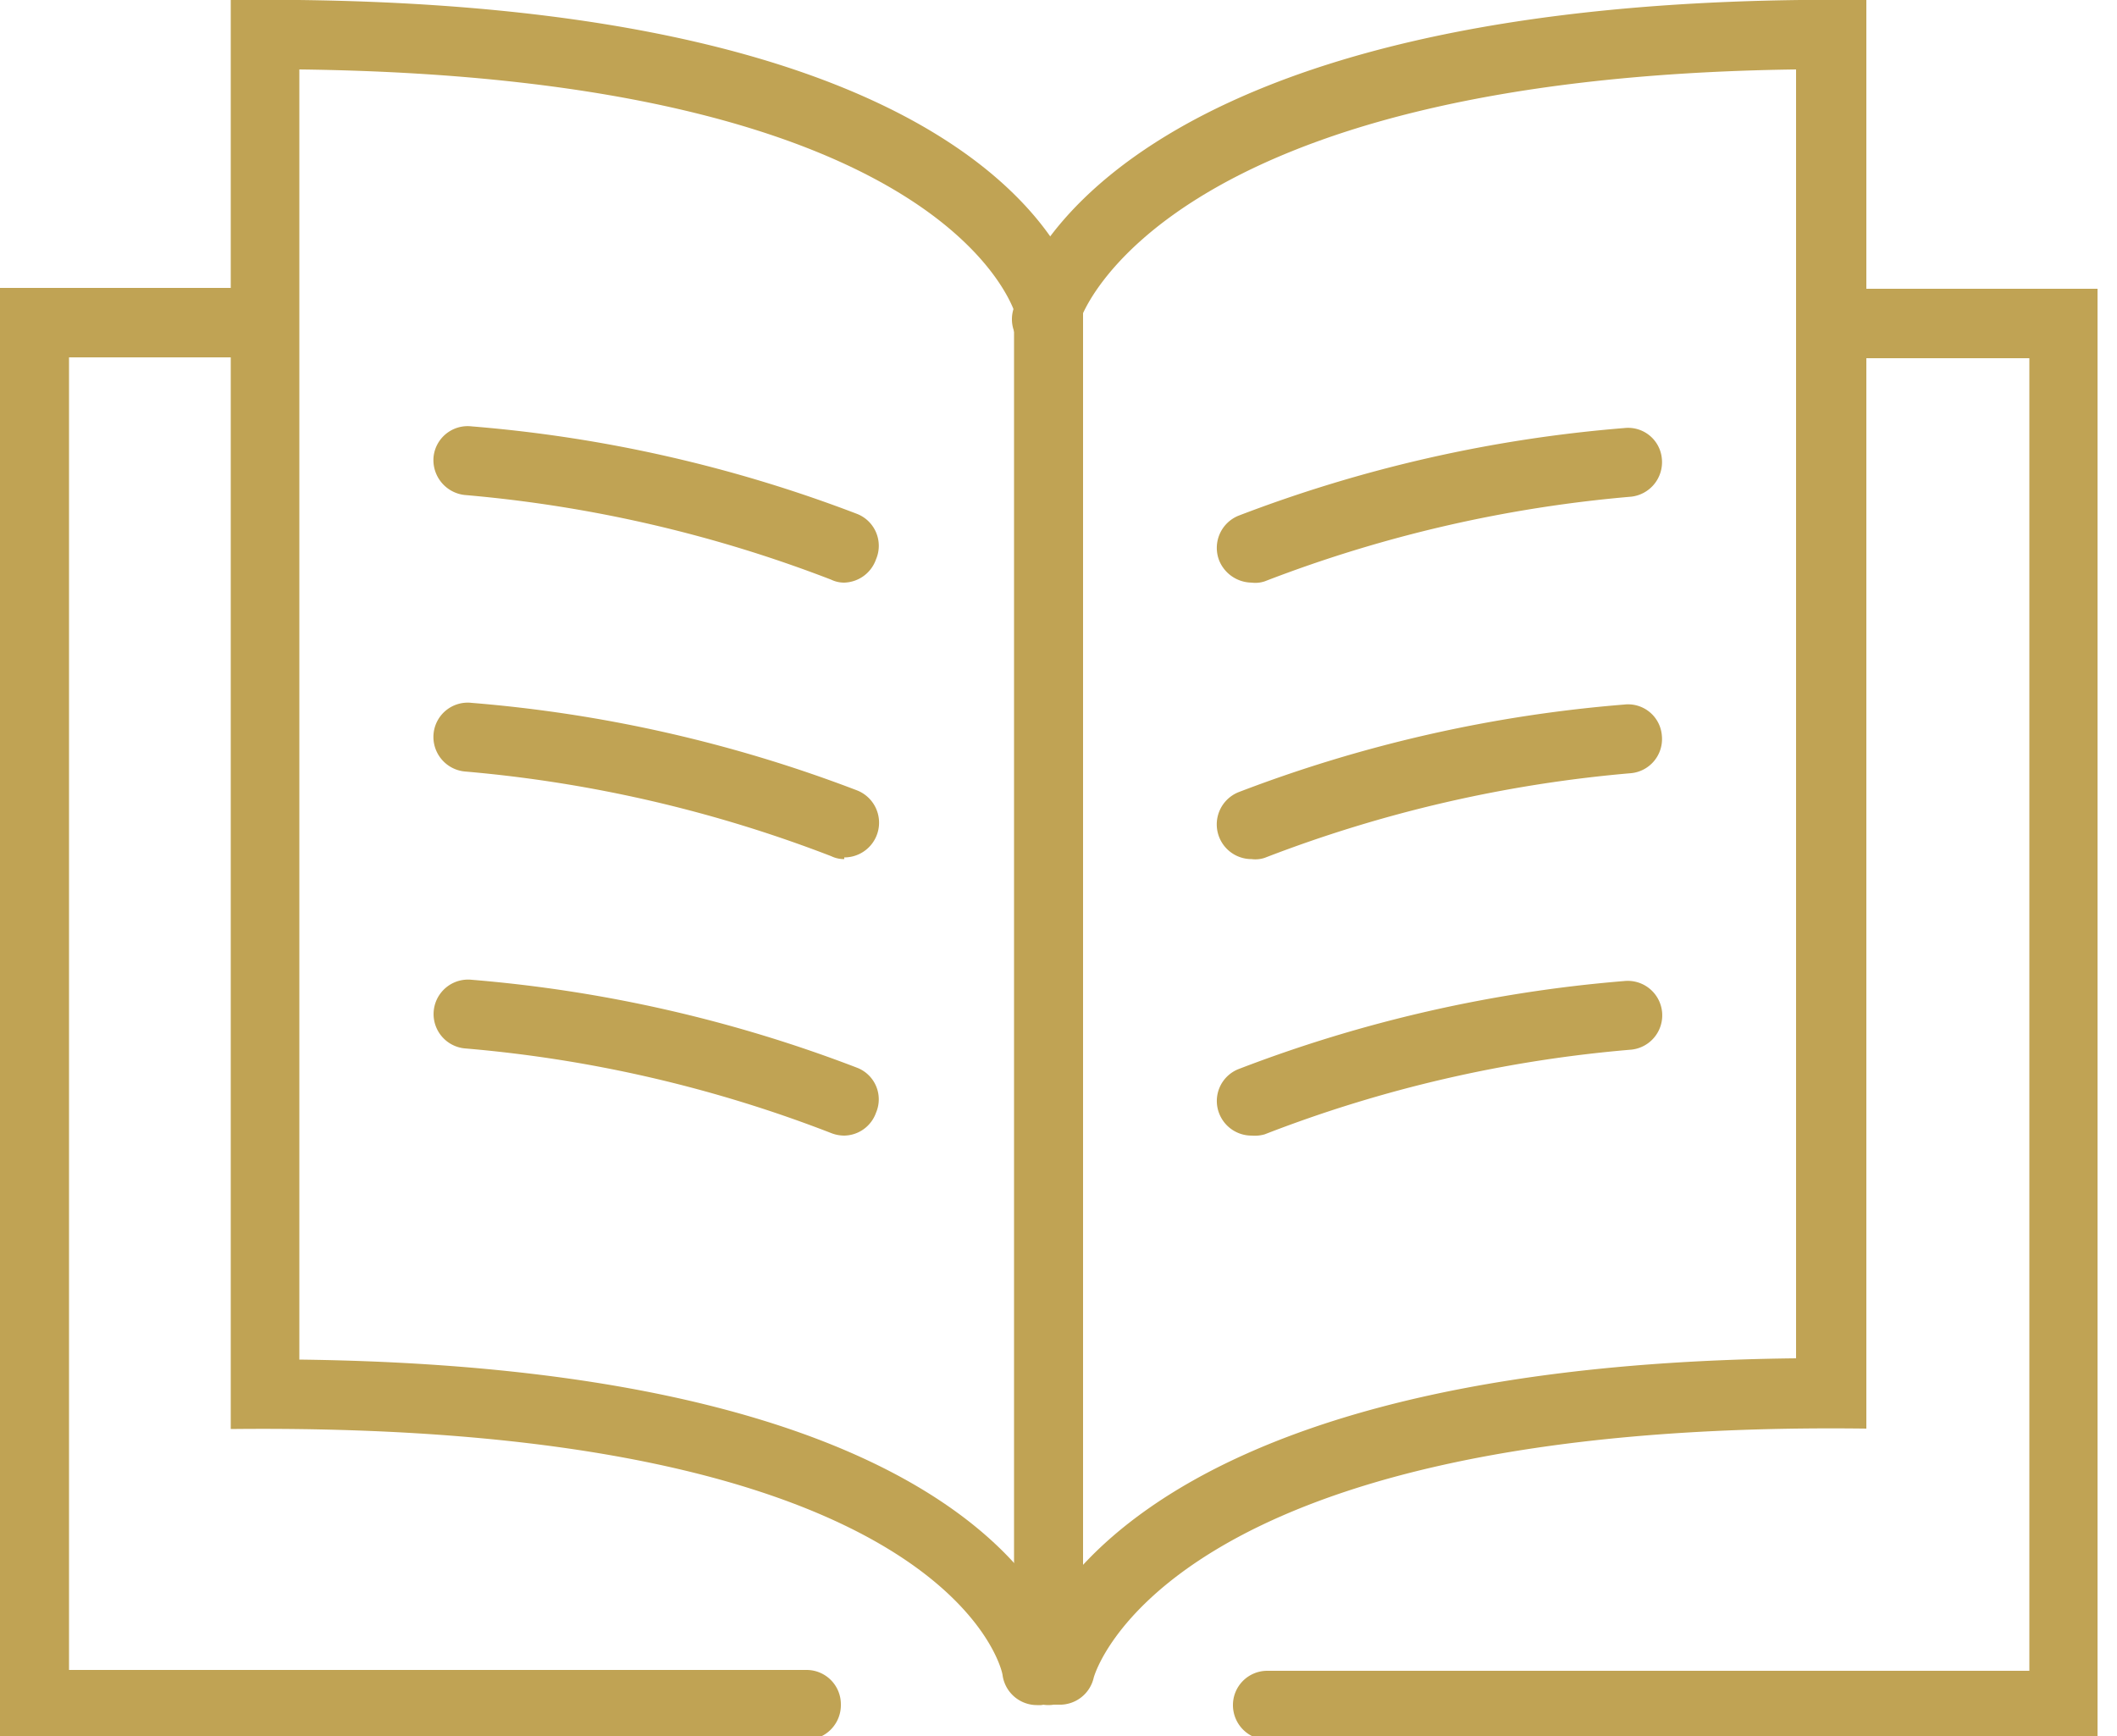
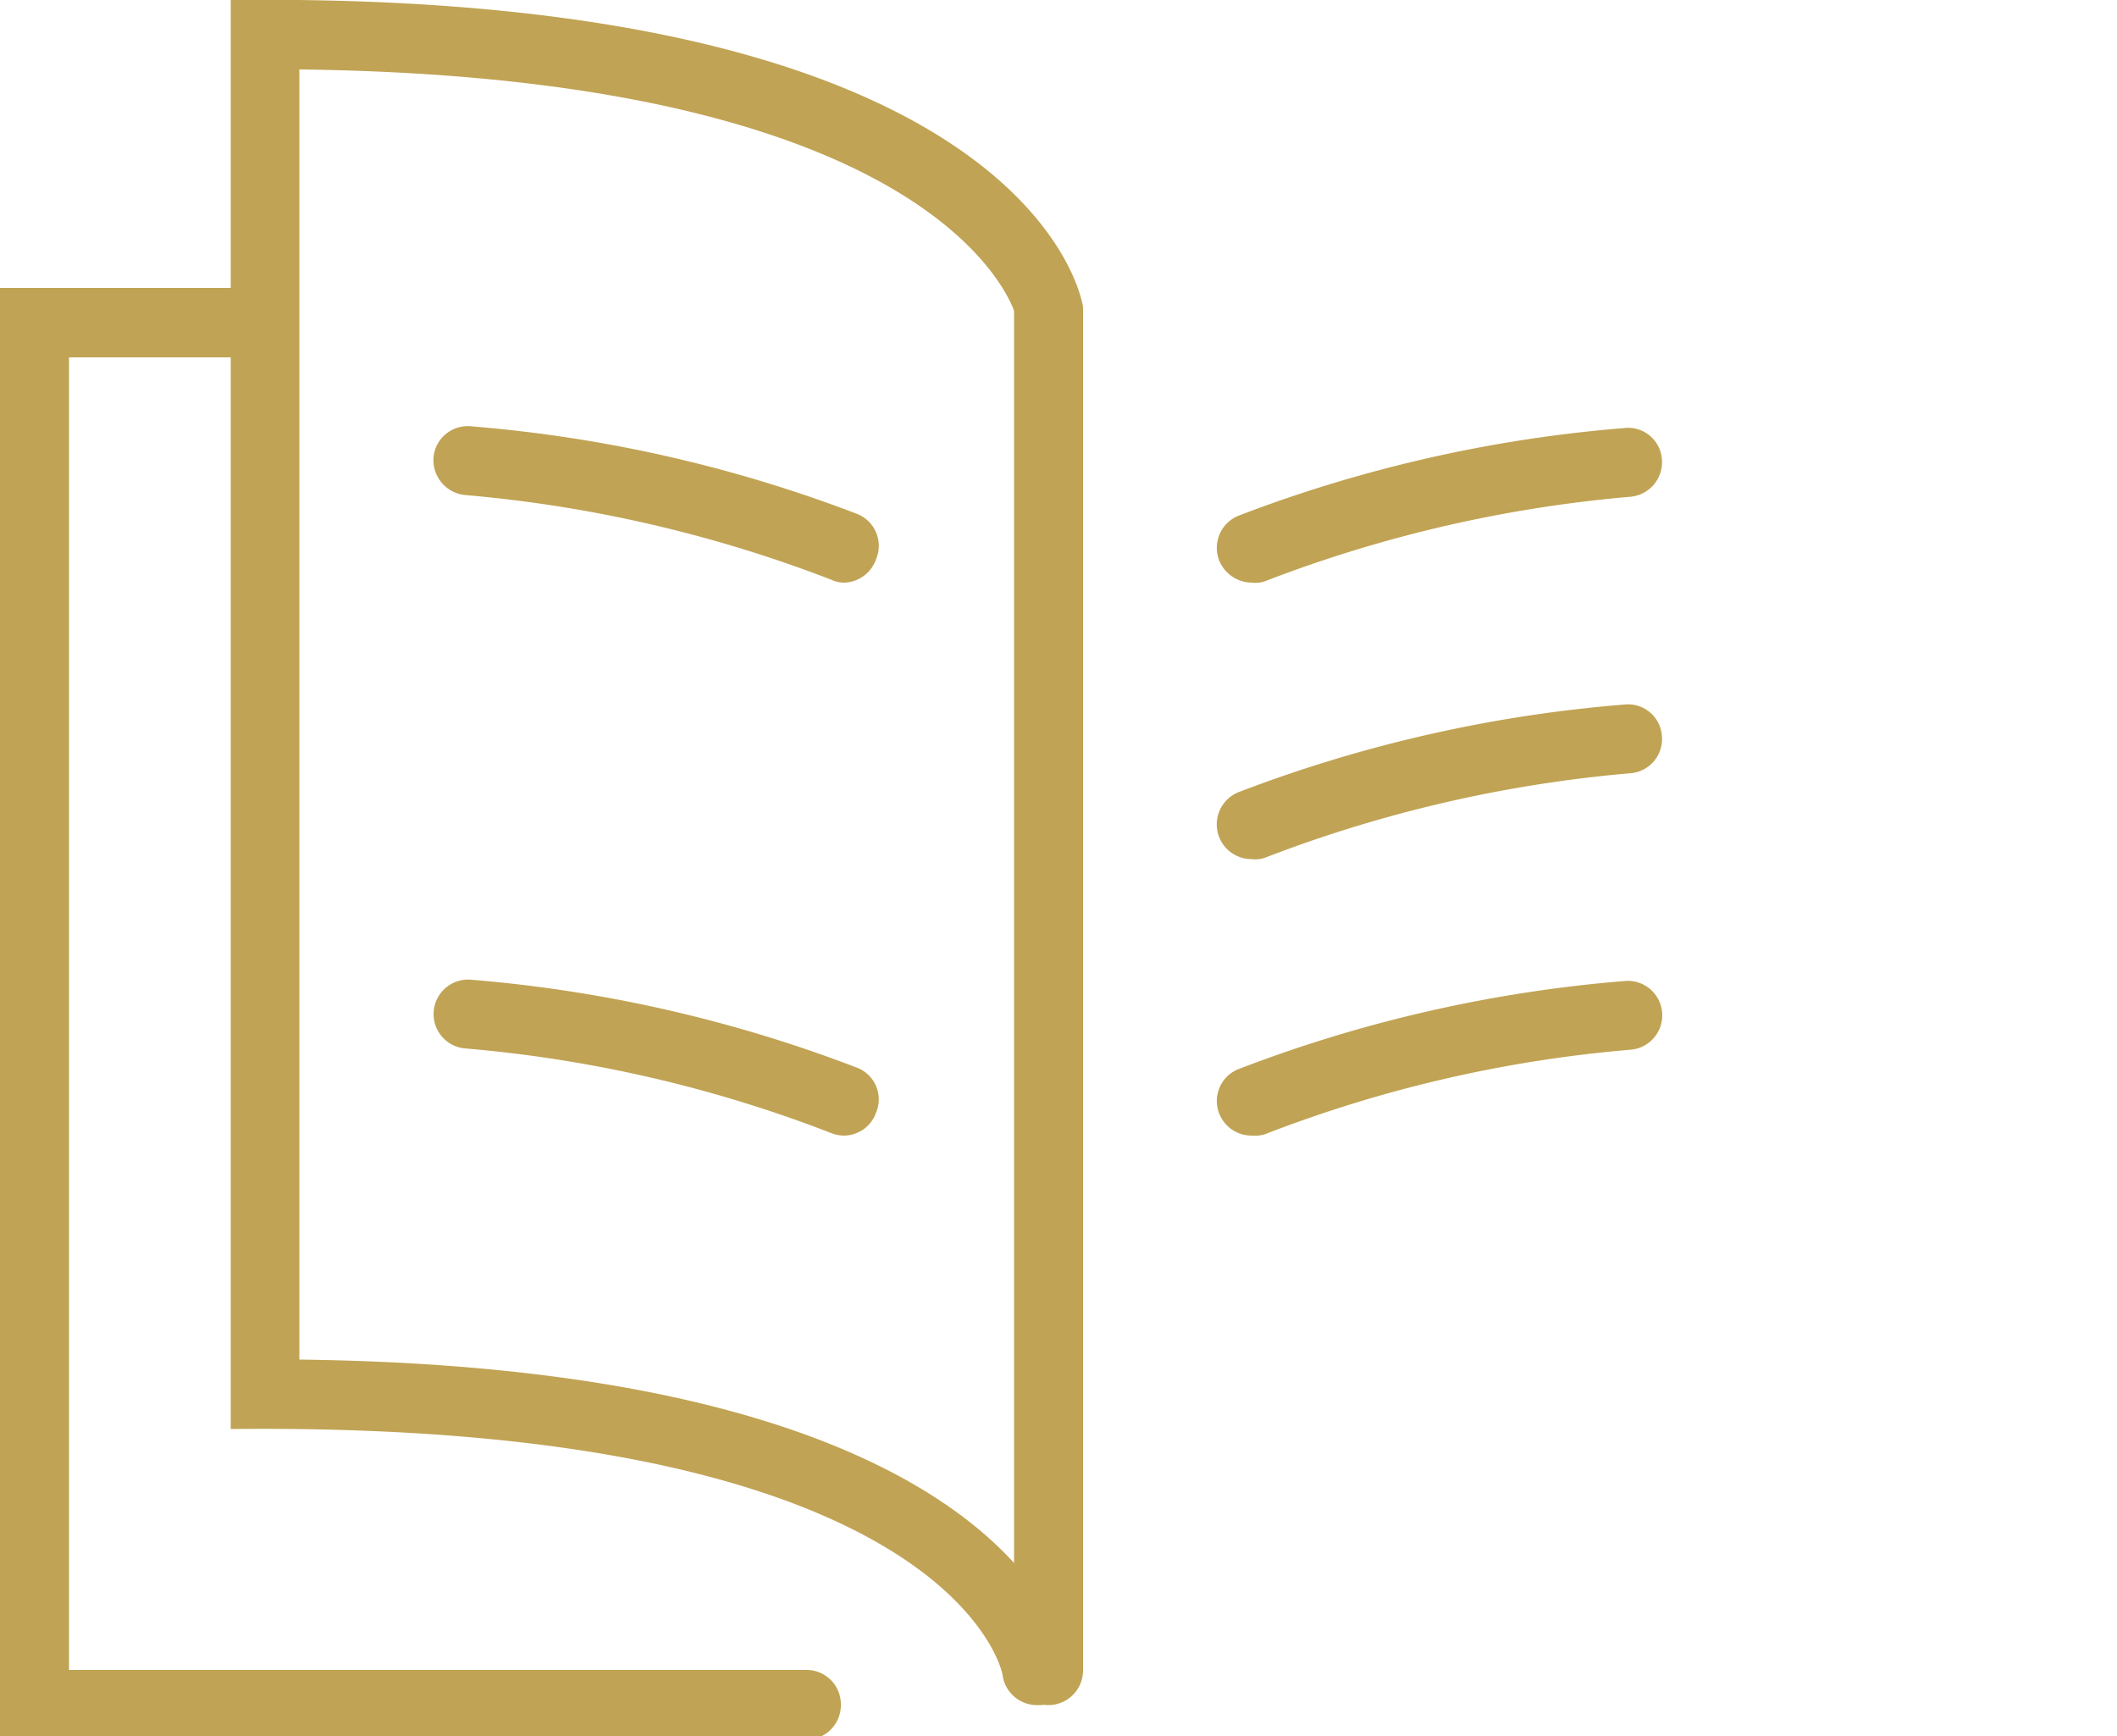
<svg xmlns="http://www.w3.org/2000/svg" viewBox="0 0 50 41" width="50" height="41" preserveAspectRatio="xMidYMid meet">
  <defs>
    <style>.cls-1-icon-reports{fill:#c0a354;}</style>
  </defs>
  <g>
    <g>
      <path class="cls-1-icon-reports" d="M19.05,41.09H0V6.8H6A.82.82,0,0,1,6,8.44H1.63v31H19.05a.81.81,0,0,1,.81.81A.82.82,0,0,1,19.05,41.09Z" />
-       <path class="cls-1-icon-reports" d="M29.93,41.09a.82.82,0,0,1-.81-.82.81.81,0,0,1,.81-.81h18v-31H43.54a.82.82,0,0,1,0-1.64h6V41.09Z" />
      <path class="cls-1-icon-reports" d="M24.76,40.27a.81.81,0,0,1-.81-.81V7.35a.82.82,0,0,1,.81-.82.82.82,0,0,1,.82.82V39.46A.82.82,0,0,1,24.76,40.27Z" />
      <path class="cls-1-icon-reports" d="M24.49,40.27a.82.82,0,0,1-.81-.7c0-.12-1.28-6-18.23-5.82h0V0C24.12-.21,25.52,6.91,25.57,7.21a.82.82,0,0,1-.67.94A.8.8,0,0,1,24,7.48S22.61,1.83,7.07,1.64V32.11c17.15.21,18.19,7,18.23,7.24a.82.82,0,0,1-.71.92Z" />
-       <path class="cls-1-icon-reports" d="M25,40.26h-.17a.82.82,0,0,1-.63-1c.07-.29,1.65-7,18.22-7.18V1.64c-15,.2-16.88,5.85-16.9,5.9A.81.81,0,1,1,24,7.15C24,6.85,26-.21,44.08,0V33.74h0c-16.57-.21-18.24,5.83-18.25,5.89A.82.82,0,0,1,25,40.26Z" />
      <path class="cls-1-icon-reports" d="M29.56,13.76a.84.84,0,0,1-.76-.51.82.82,0,0,1,.45-1.07,32.79,32.79,0,0,1,9.11-2.07.8.8,0,0,1,.89.72.82.82,0,0,1-.72.9,31.43,31.43,0,0,0-8.66,2A.7.7,0,0,1,29.56,13.76Z" />
      <path class="cls-1-icon-reports" d="M29.56,20.29a.82.82,0,0,1-.31-1.58,32.79,32.79,0,0,1,9.11-2.07.8.8,0,0,1,.89.73.81.81,0,0,1-.72.89,31.43,31.43,0,0,0-8.66,2A.7.7,0,0,1,29.56,20.29Z" />
      <path class="cls-1-icon-reports" d="M29.56,26.82a.82.82,0,0,1-.76-.51.81.81,0,0,1,.45-1.06,32.77,32.77,0,0,1,9.11-2.08.81.81,0,0,1,.17,1.62,31.05,31.05,0,0,0-8.66,2A.85.85,0,0,1,29.56,26.82Z" />
      <path class="cls-1-icon-reports" d="M19.94,13.76a.7.7,0,0,1-.31-.07,31.52,31.52,0,0,0-8.66-2,.83.83,0,0,1-.73-.9.81.81,0,0,1,.9-.72,32.87,32.87,0,0,1,9.11,2.07.81.81,0,0,1,.44,1.07A.82.82,0,0,1,19.94,13.76Z" />
-       <path class="cls-1-icon-reports" d="M19.94,20.29a.7.7,0,0,1-.31-.07,31.52,31.52,0,0,0-8.66-2,.82.82,0,0,1-.73-.89.81.81,0,0,1,.9-.73,32.87,32.87,0,0,1,9.11,2.07.82.82,0,0,1-.31,1.58Z" />
      <path class="cls-1-icon-reports" d="M19.94,26.82a.85.85,0,0,1-.31-.06,31.14,31.14,0,0,0-8.66-2,.81.81,0,1,1,.17-1.62,32.85,32.85,0,0,1,9.11,2.08.8.8,0,0,1,.44,1.06A.81.81,0,0,1,19.94,26.82Z" />
    </g>
  </g>
</svg>